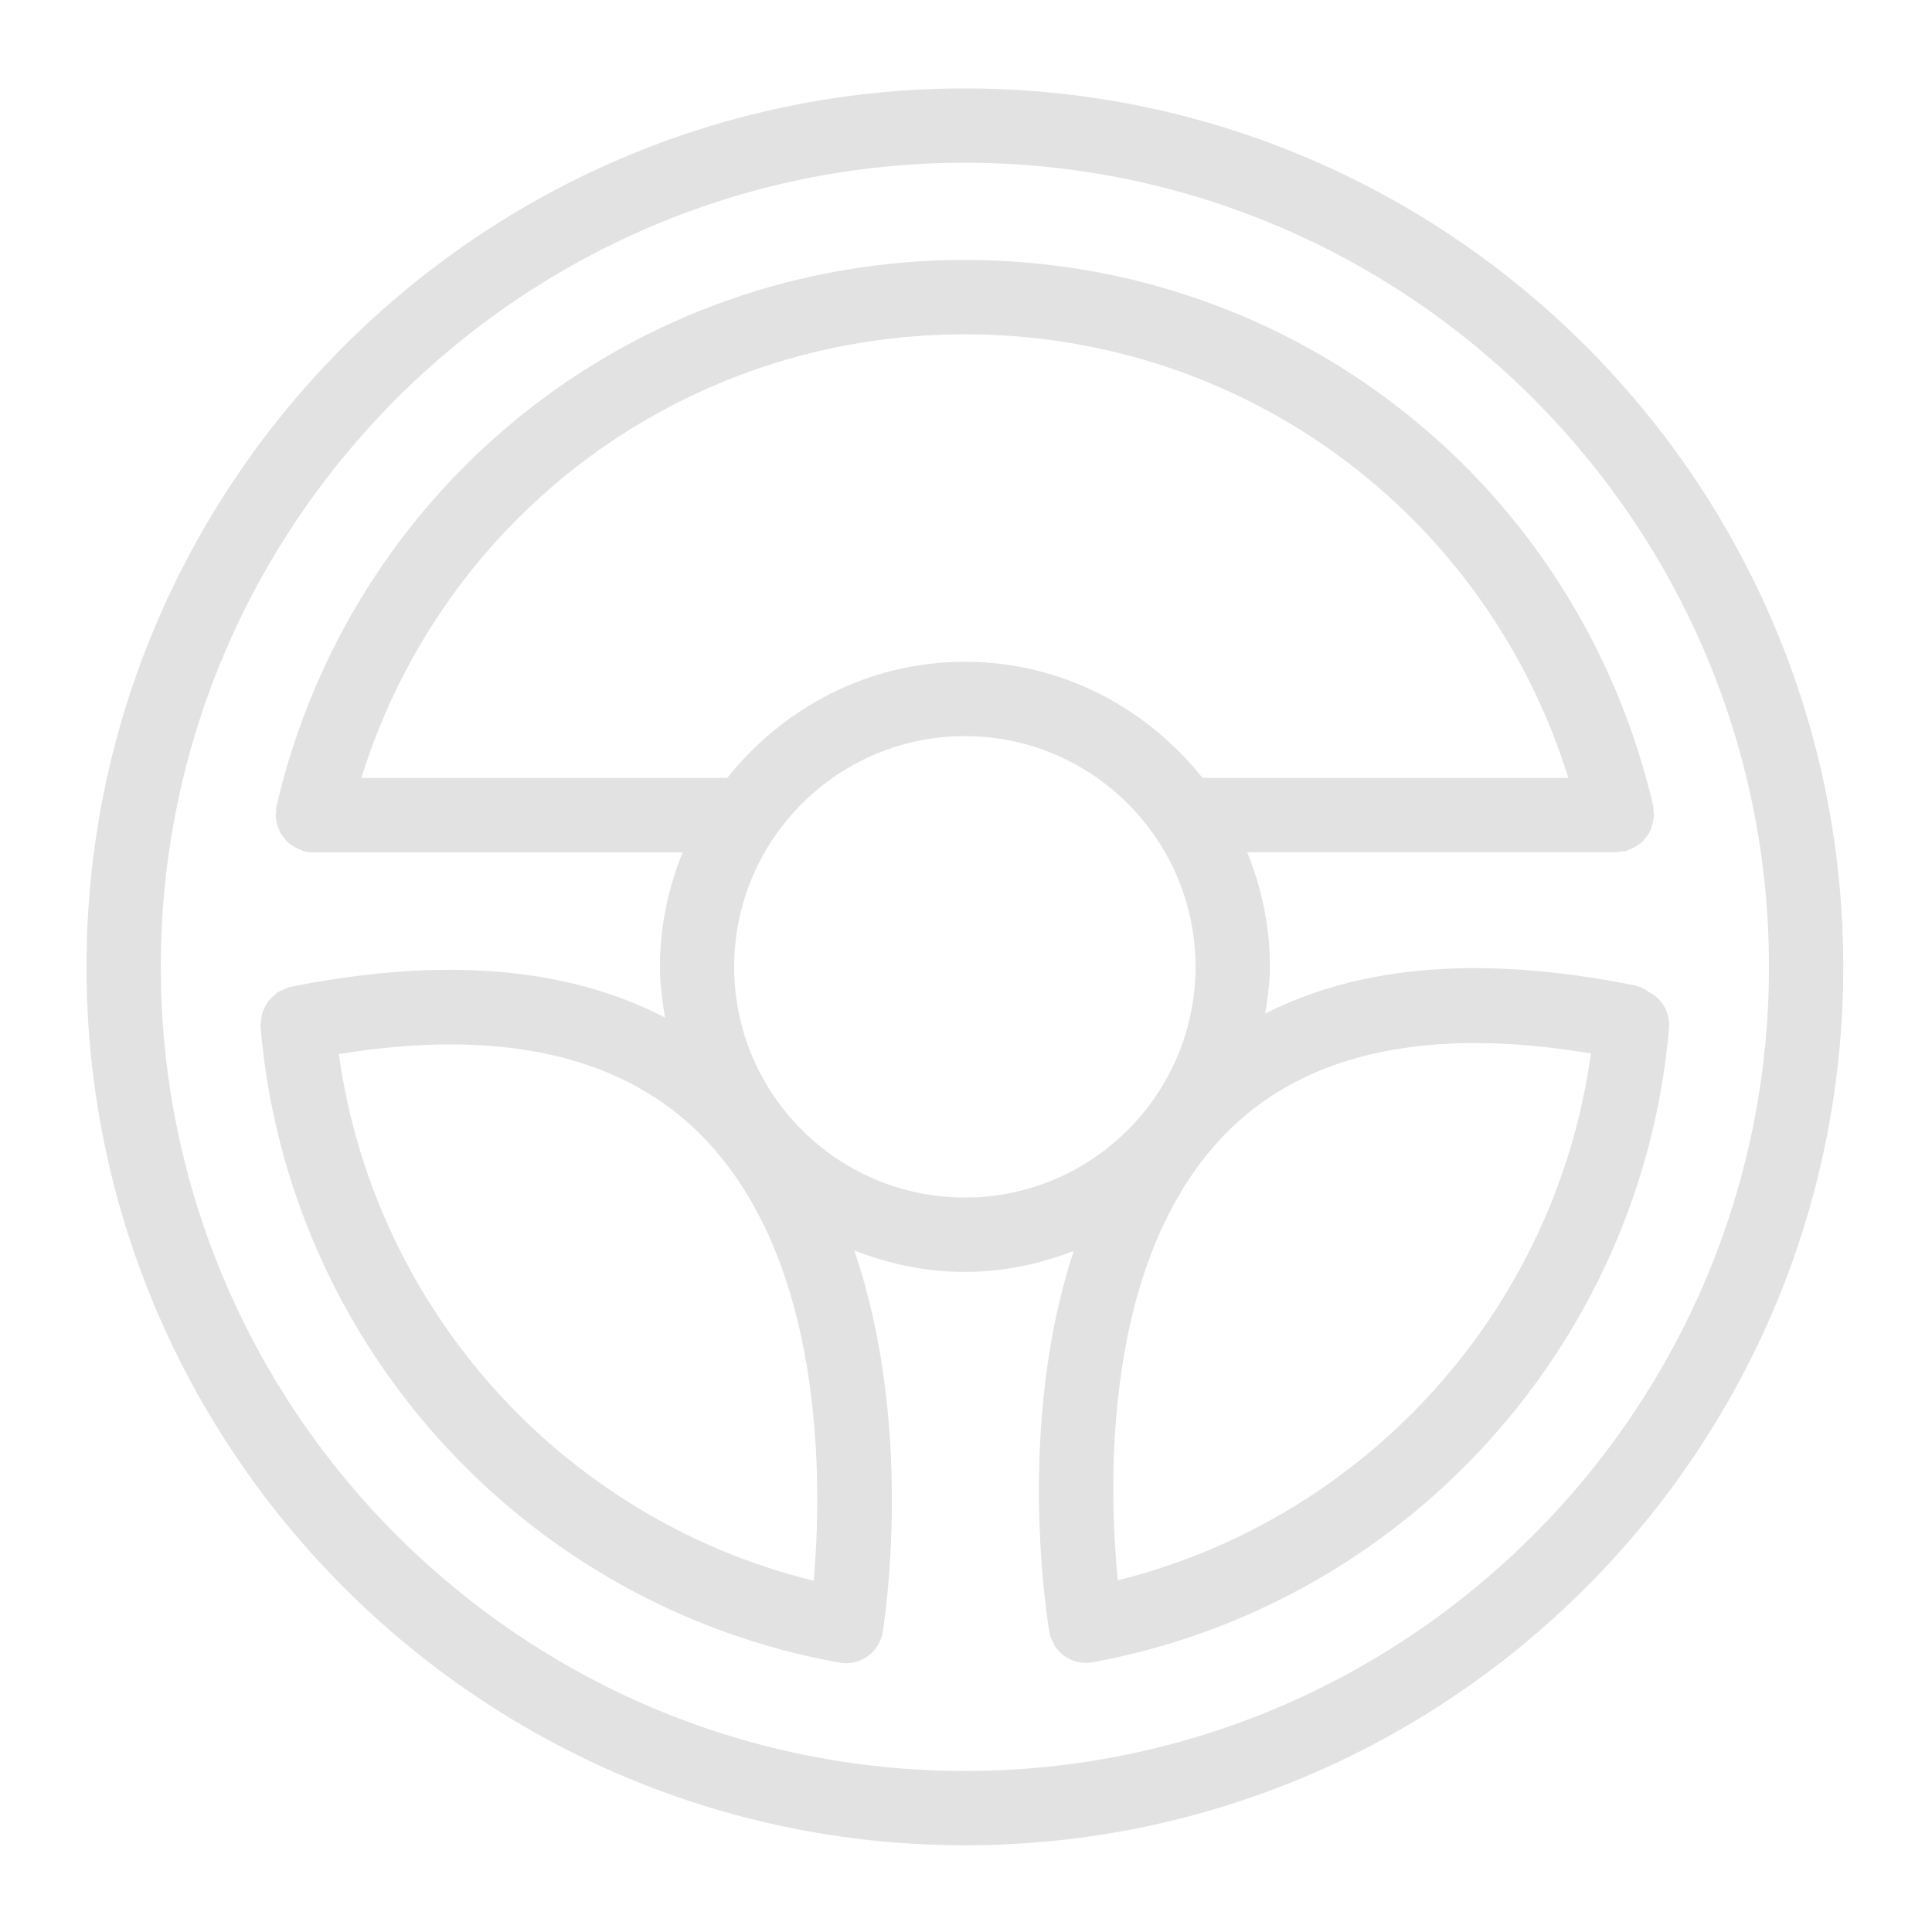
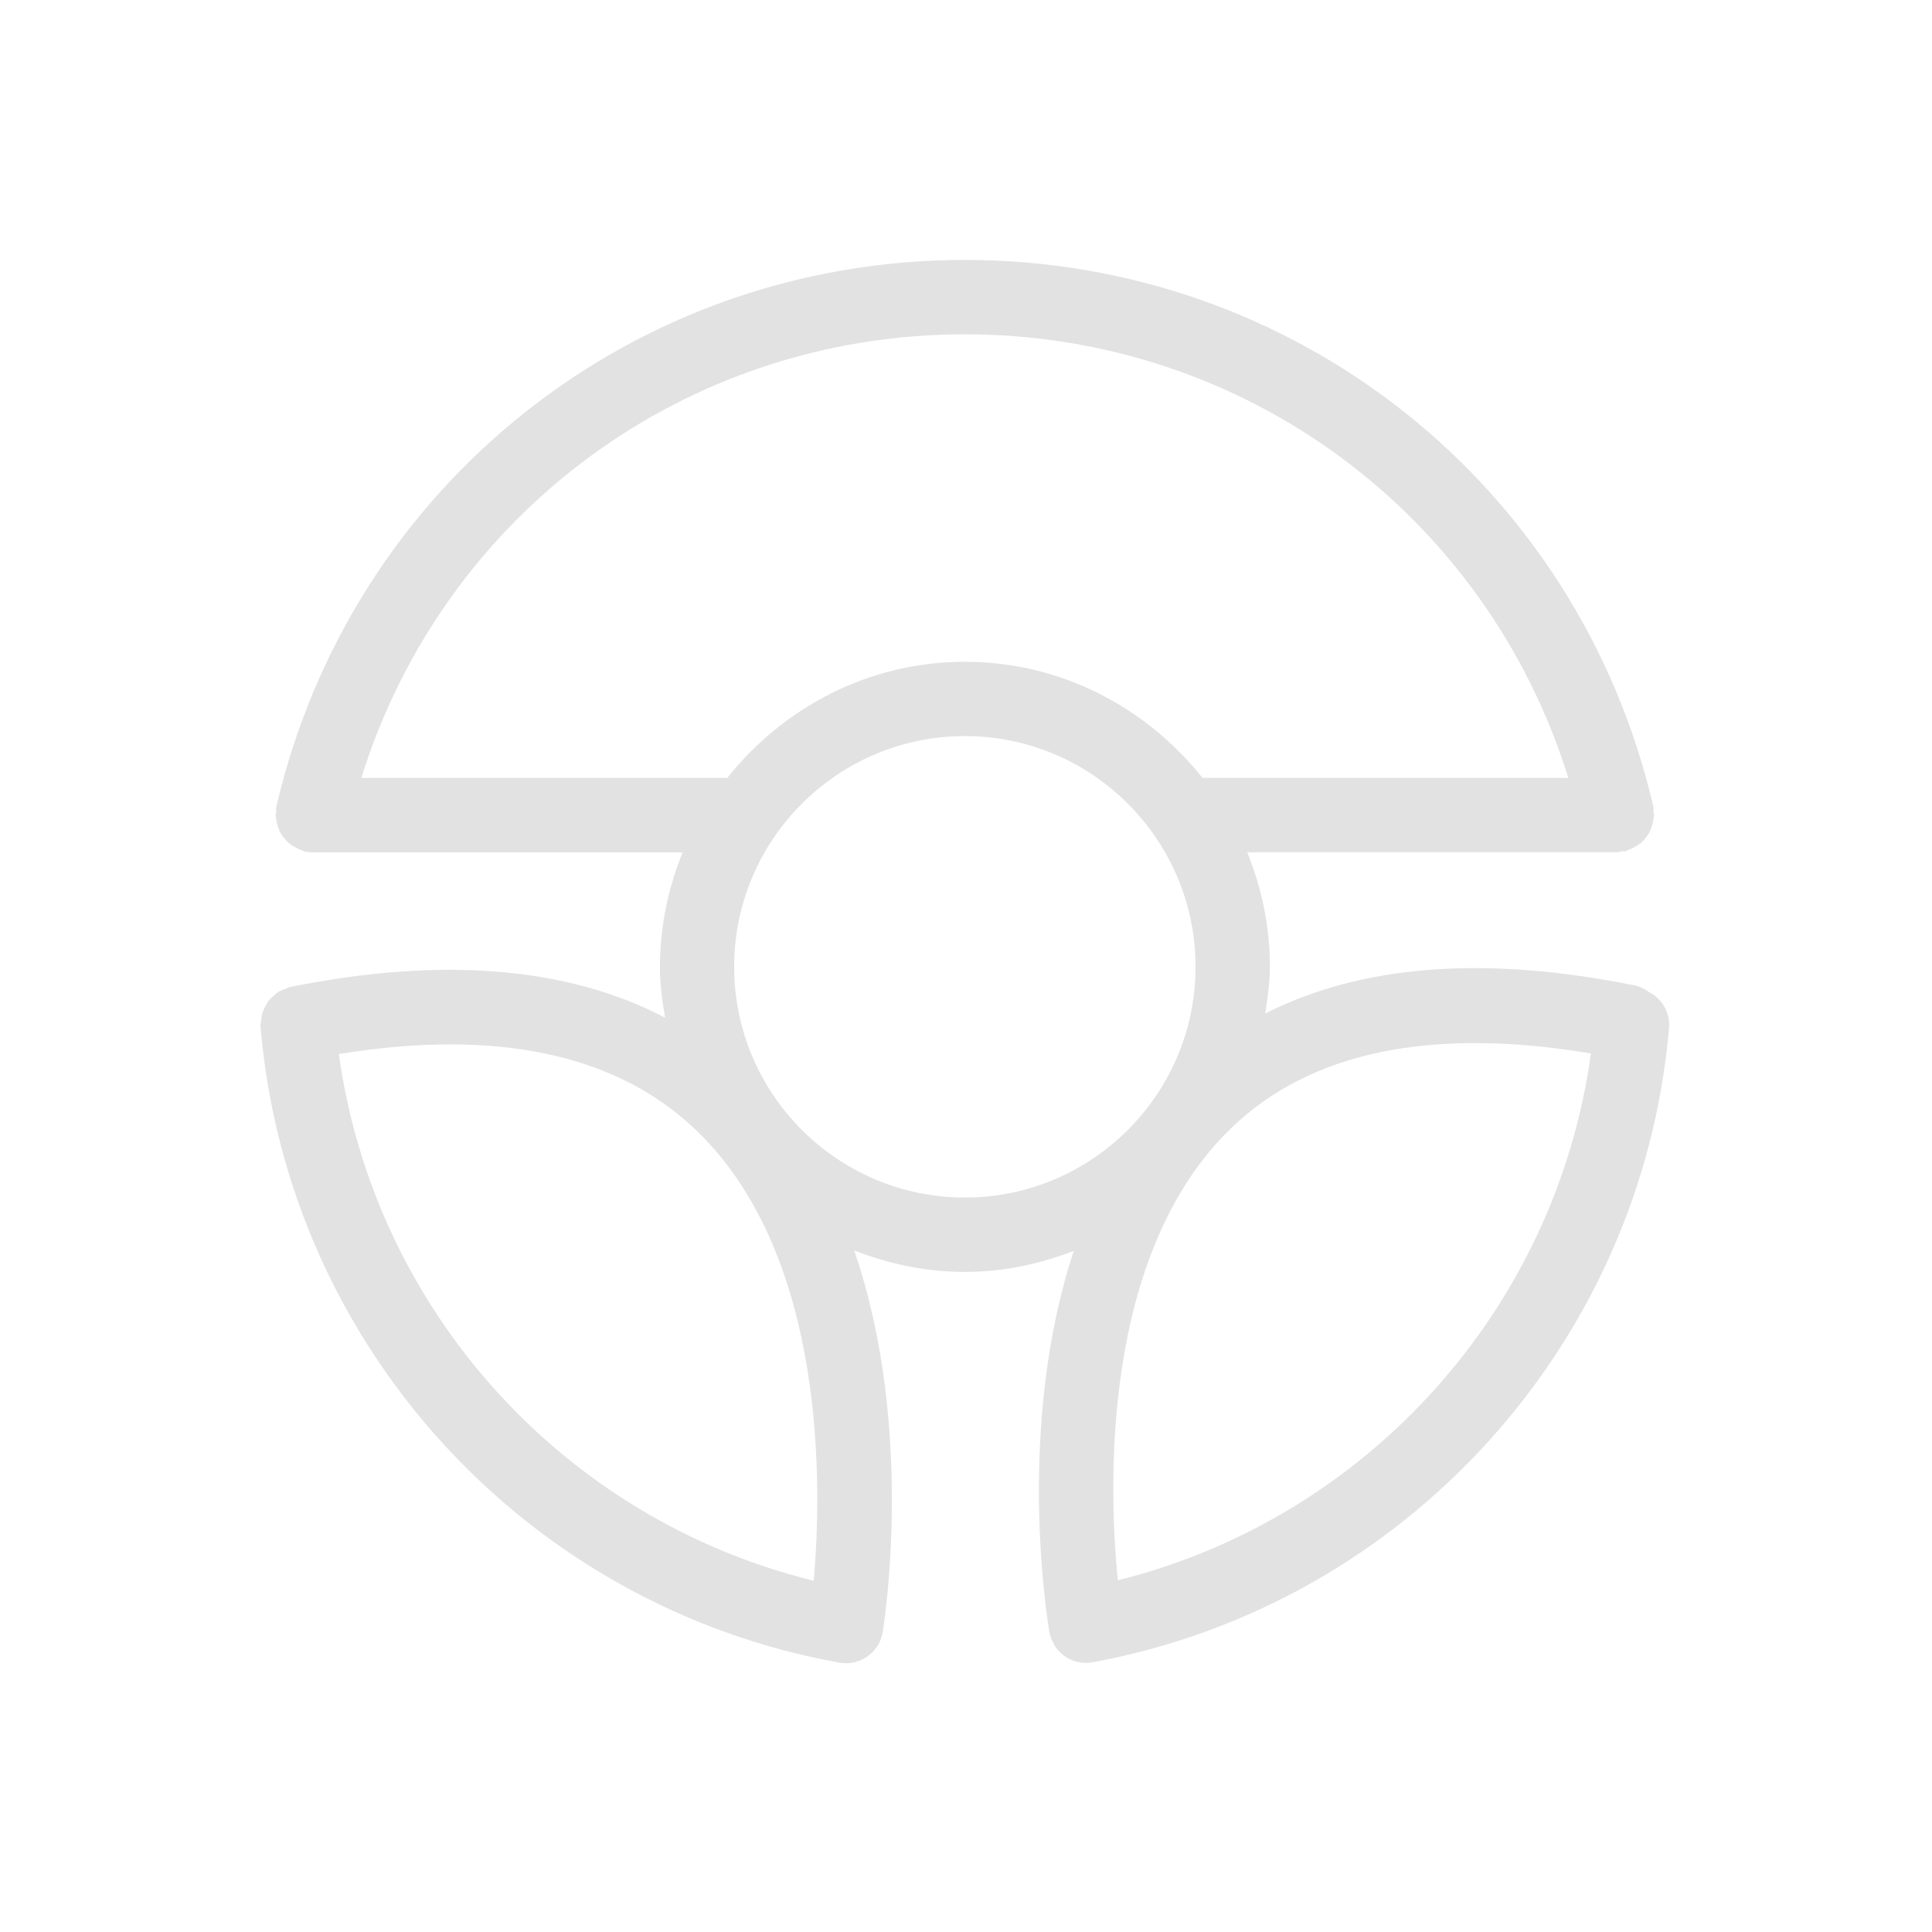
<svg xmlns="http://www.w3.org/2000/svg" width="26px" height="26px" viewBox="0 0 26 26" version="1.1">
  <title>icon-fahrzeughalter</title>
  <desc>Created with Sketch.</desc>
  <g id="icon-fahrzeughalter" stroke="none" stroke-width="1" fill="none" fill-rule="evenodd">
    <g id="thin-0477_steering_wheel_car_navigation_driving" transform="translate(1, 1)" fill="#E2E2E2" fill-rule="nonzero">
      <path d="M21.185,12.347 C21.129,12.306 21.065,12.274 20.992,12.26 C18.979,11.854 17.316,11.983 16.026,12.641 C16.058,12.434 16.09,12.227 16.09,12.011 C16.09,11.465 15.978,10.946 15.784,10.469 L20.761,10.469 C20.782,10.469 20.799,10.46 20.819,10.457 C20.839,10.454 20.857,10.46 20.877,10.455 C20.891,10.452 20.9,10.443 20.913,10.438 C20.946,10.427 20.975,10.413 21.004,10.396 C21.034,10.379 21.061,10.362 21.086,10.341 C21.107,10.323 21.124,10.303 21.141,10.282 C21.166,10.252 21.187,10.223 21.204,10.188 C21.214,10.167 21.221,10.146 21.228,10.124 C21.242,10.083 21.251,10.041 21.254,9.997 C21.255,9.987 21.26,9.979 21.26,9.969 C21.26,9.956 21.253,9.944 21.252,9.931 C21.25,9.905 21.256,9.88 21.25,9.854 C20.242,5.523 16.433,2.498 11.984,2.498 C7.535,2.498 3.727,5.524 2.719,9.855 C2.713,9.881 2.719,9.906 2.717,9.932 C2.716,9.945 2.709,9.956 2.709,9.969 C2.709,9.979 2.714,9.987 2.714,9.996 C2.717,10.042 2.726,10.085 2.741,10.128 C2.748,10.148 2.754,10.167 2.763,10.186 C2.781,10.223 2.804,10.255 2.831,10.287 C2.847,10.306 2.862,10.324 2.88,10.34 C2.907,10.364 2.936,10.382 2.969,10.4 C2.996,10.415 3.023,10.428 3.054,10.439 C3.068,10.444 3.078,10.453 3.093,10.457 C3.131,10.466 3.169,10.47 3.207,10.47 C3.207,10.47 3.207,10.47 3.207,10.47 C3.208,10.47 3.209,10.471 3.21,10.471 L8.187,10.471 C7.993,10.948 7.881,11.467 7.881,12.013 C7.881,12.246 7.912,12.472 7.95,12.695 C6.643,12.012 4.958,11.87 2.911,12.281 C2.883,12.284 2.862,12.3 2.837,12.31 C2.807,12.321 2.777,12.33 2.75,12.347 C2.725,12.362 2.705,12.381 2.684,12.4 C2.656,12.425 2.629,12.449 2.606,12.479 C2.593,12.497 2.584,12.517 2.574,12.537 C2.553,12.575 2.536,12.612 2.525,12.654 C2.52,12.673 2.521,12.692 2.518,12.712 C2.514,12.746 2.503,12.778 2.506,12.814 C2.865,17.094 6.068,20.615 10.297,21.375 C10.327,21.38 10.357,21.383 10.386,21.383 C10.623,21.383 10.834,21.213 10.878,20.972 C10.878,20.969 10.877,20.967 10.878,20.964 C10.878,20.962 10.88,20.96 10.88,20.958 C10.904,20.81 11.311,18.195 10.495,15.827 C10.958,16.009 11.458,16.117 11.985,16.117 C12.503,16.117 12.994,16.01 13.45,15.835 C12.666,18.204 13.097,20.815 13.122,20.963 C13.122,20.963 13.122,20.963 13.122,20.963 C13.122,20.965 13.122,20.966 13.122,20.968 C13.132,21.02 13.152,21.067 13.176,21.111 C13.179,21.117 13.18,21.125 13.183,21.131 C13.272,21.282 13.435,21.378 13.613,21.378 C13.643,21.378 13.674,21.375 13.704,21.37 C17.904,20.599 21.094,17.091 21.461,12.837 C21.48,12.625 21.364,12.436 21.185,12.347 Z M3.863,9.469 C4.966,5.924 8.218,3.499 11.985,3.499 C15.752,3.499 19.003,5.925 20.106,9.469 L15.183,9.469 C14.43,8.524 13.284,7.906 11.985,7.906 C10.686,7.906 9.54,8.524 8.787,9.469 L3.863,9.469 Z M3.56,13.185 C5.681,12.84 7.302,13.182 8.374,14.215 C10.136,15.912 10.059,19.042 9.951,20.273 C6.579,19.445 4.038,16.63 3.56,13.185 Z M8.88,12.011 C8.88,10.299 10.273,8.906 11.985,8.906 C13.697,8.906 15.089,10.299 15.089,12.011 C15.089,13.723 13.696,15.116 11.985,15.116 C10.273,15.116 8.88,13.723 8.88,12.011 Z M14.043,20.267 C13.921,19.033 13.81,15.895 15.558,14.192 C16.629,13.151 18.263,12.817 20.41,13.177 C19.937,16.613 17.403,19.43 14.043,20.267 Z" id="Shape" />
-       <path d="M11.985,0.19 C5.467,0.19 0.164,5.493 0.164,12.011 C0.164,18.529 5.467,23.833 11.985,23.833 C18.504,23.833 23.806,18.529 23.806,12.011 C23.806,5.493 18.504,0.19 11.985,0.19 Z M11.985,22.833 C6.018,22.833 1.164,17.979 1.164,12.011 C1.164,6.044 6.018,1.19 11.985,1.19 C17.952,1.19 22.806,6.044 22.806,12.011 C22.807,17.978 17.952,22.833 11.985,22.833 Z" id="Shape" />
    </g>
  </g>
</svg>